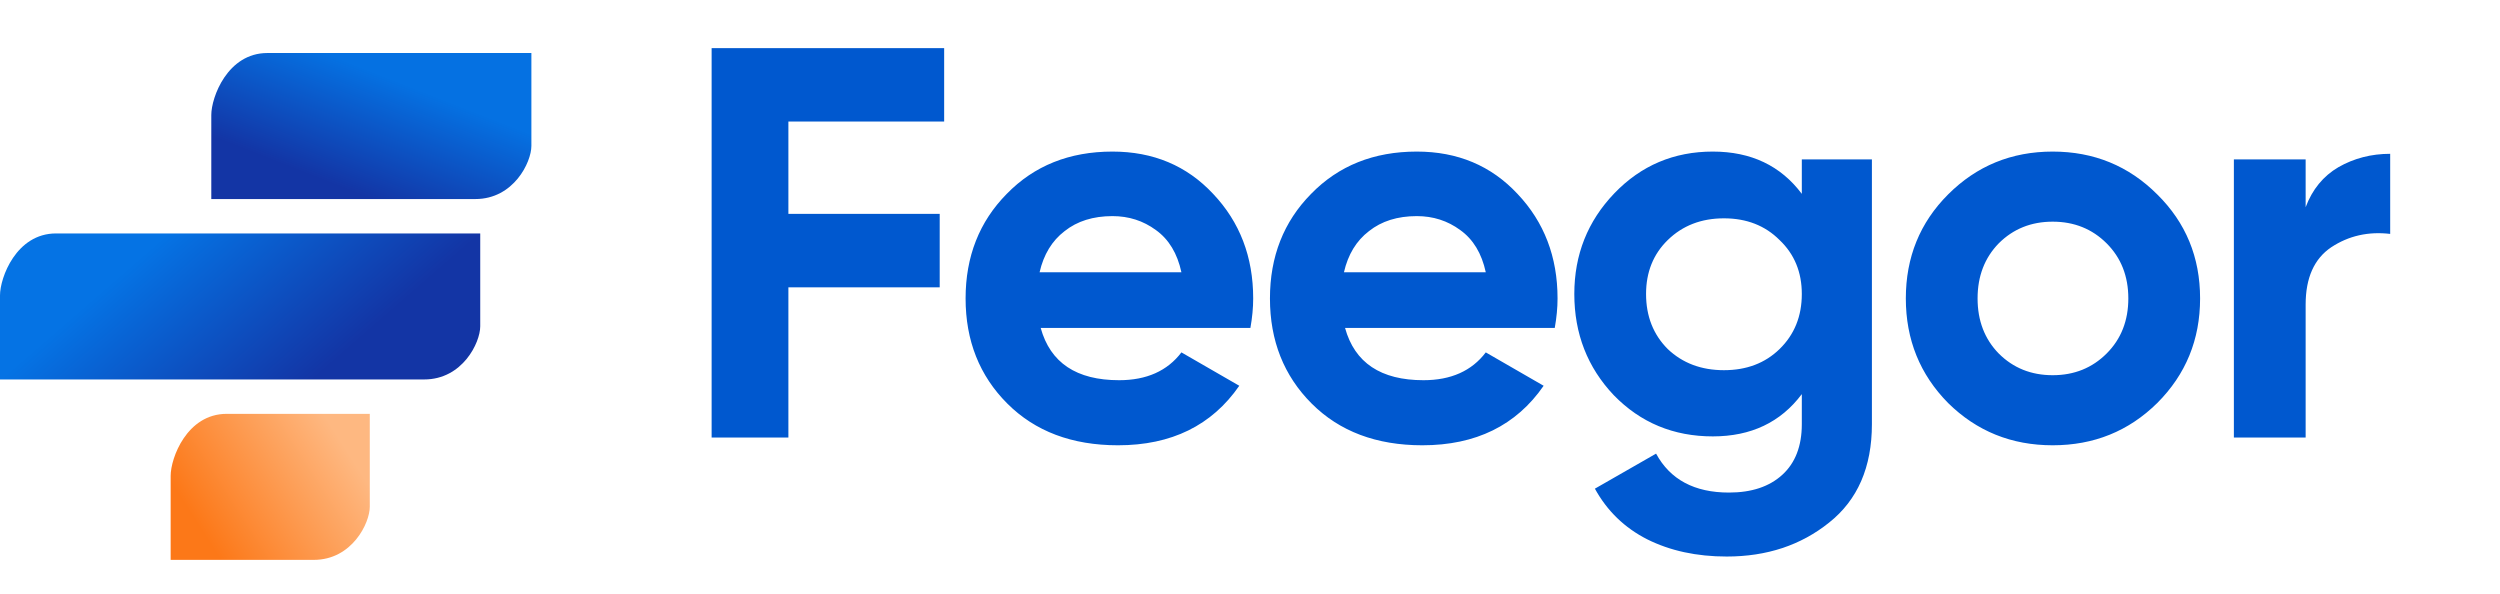
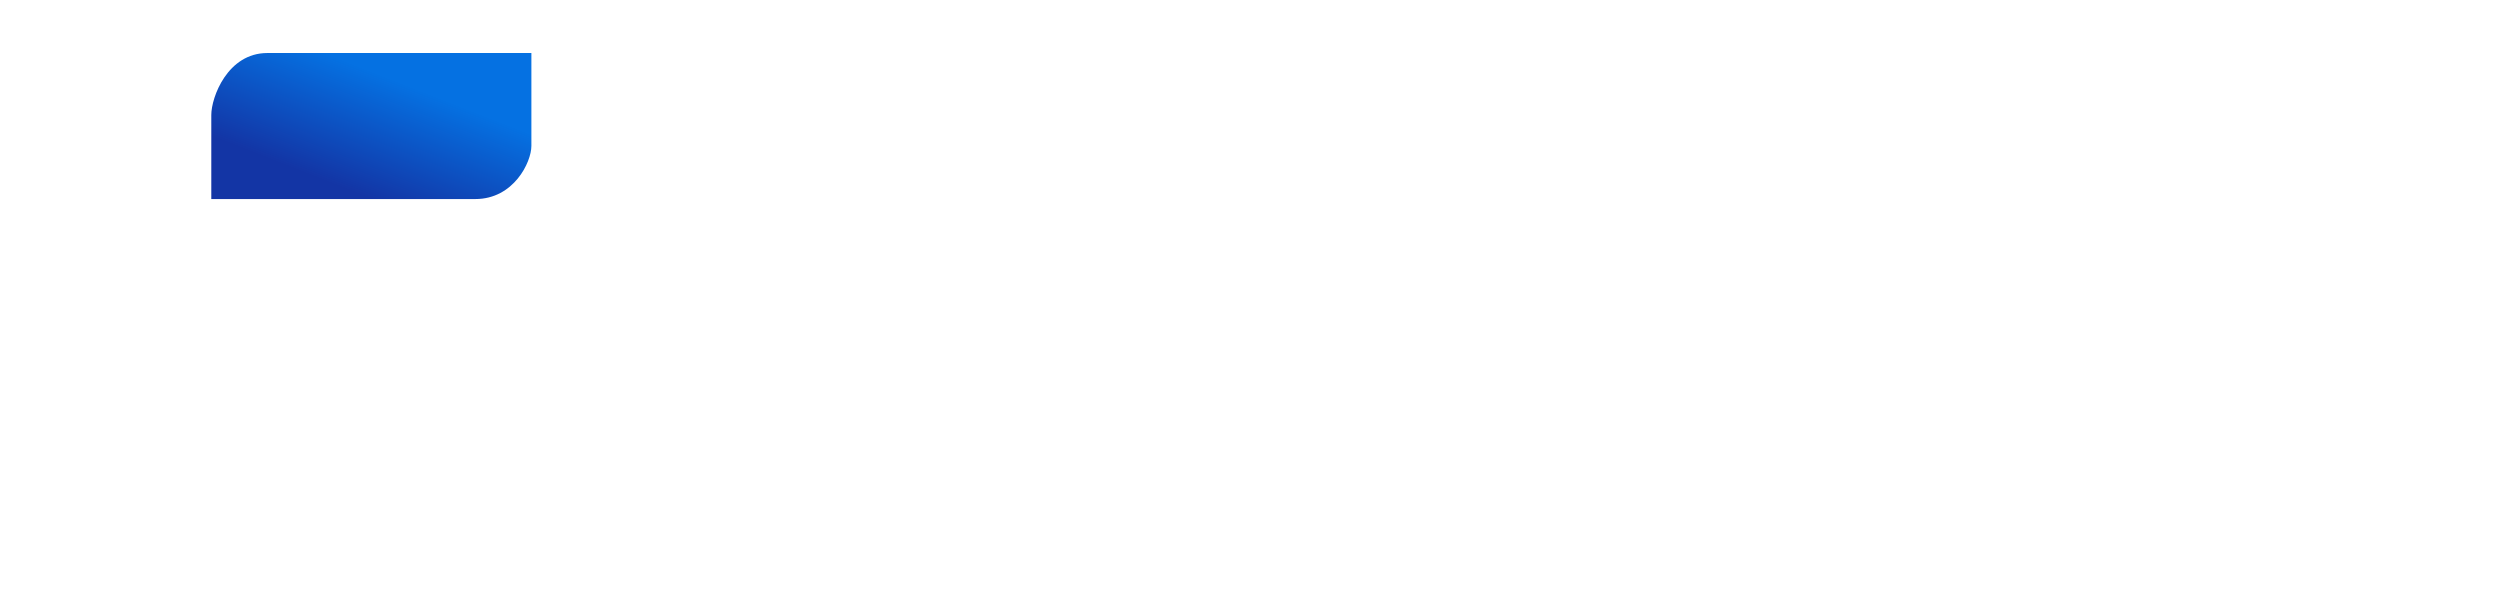
<svg xmlns="http://www.w3.org/2000/svg" width="160" height="38" viewBox="0 0 160 38" fill="none">
-   <path d="M60.426 7.779H50.457V13.689H60.141V18.388H50.457V28H45.544V3.08H60.426V7.779ZM66.604 20.987C67.221 23.218 68.894 24.333 71.624 24.333C73.38 24.333 74.709 23.74 75.611 22.553L79.314 24.689C77.557 27.229 74.97 28.498 71.553 28.498C68.61 28.498 66.248 27.608 64.468 25.828C62.688 24.048 61.798 21.805 61.798 19.1C61.798 16.418 62.676 14.187 64.433 12.407C66.189 10.603 68.444 9.701 71.197 9.701C73.807 9.701 75.955 10.603 77.64 12.407C79.349 14.211 80.204 16.442 80.204 19.1C80.204 19.693 80.144 20.322 80.026 20.987H66.604ZM66.533 17.427H75.611C75.35 16.216 74.804 15.314 73.974 14.721C73.167 14.128 72.241 13.831 71.197 13.831C69.963 13.831 68.942 14.151 68.135 14.792C67.328 15.409 66.794 16.287 66.533 17.427ZM86.083 20.987C86.7 23.218 88.373 24.333 91.103 24.333C92.859 24.333 94.188 23.74 95.09 22.553L98.793 24.689C97.036 27.229 94.449 28.498 91.031 28.498C88.088 28.498 85.727 27.608 83.947 25.828C82.167 24.048 81.277 21.805 81.277 19.1C81.277 16.418 82.155 14.187 83.911 12.407C85.668 10.603 87.922 9.701 90.675 9.701C93.286 9.701 95.434 10.603 97.119 12.407C98.828 14.211 99.683 16.442 99.683 19.1C99.683 19.693 99.623 20.322 99.504 20.987H86.083ZM86.012 17.427H95.09C94.829 16.216 94.283 15.314 93.452 14.721C92.645 14.128 91.72 13.831 90.675 13.831C89.441 13.831 88.421 14.151 87.614 14.792C86.807 15.409 86.273 16.287 86.012 17.427ZM115.316 10.2H119.802V27.146C119.802 29.899 118.888 31.999 117.061 33.447C115.257 34.895 113.074 35.618 110.51 35.618C108.588 35.618 106.891 35.251 105.419 34.515C103.972 33.779 102.856 32.699 102.073 31.275L105.989 29.032C106.891 30.694 108.446 31.524 110.653 31.524C112.101 31.524 113.24 31.145 114.07 30.385C114.901 29.626 115.316 28.546 115.316 27.146V25.223C113.964 27.027 112.065 27.929 109.62 27.929C107.105 27.929 104.992 27.051 103.283 25.294C101.598 23.514 100.756 21.355 100.756 18.815C100.756 16.299 101.61 14.151 103.319 12.371C105.028 10.591 107.128 9.701 109.62 9.701C112.065 9.701 113.964 10.603 115.316 12.407V10.2ZM106.737 22.34C107.686 23.241 108.885 23.692 110.332 23.692C111.78 23.692 112.967 23.241 113.892 22.34C114.842 21.414 115.316 20.239 115.316 18.815C115.316 17.415 114.842 16.264 113.892 15.362C112.967 14.436 111.78 13.973 110.332 13.973C108.885 13.973 107.686 14.436 106.737 15.362C105.811 16.264 105.348 17.415 105.348 18.815C105.348 20.239 105.811 21.414 106.737 22.34ZM138.064 25.793C136.237 27.596 134.006 28.498 131.371 28.498C128.737 28.498 126.506 27.596 124.679 25.793C122.875 23.965 121.973 21.734 121.973 19.1C121.973 16.465 122.875 14.246 124.679 12.443C126.506 10.615 128.737 9.701 131.371 9.701C134.006 9.701 136.237 10.615 138.064 12.443C139.892 14.246 140.806 16.465 140.806 19.1C140.806 21.734 139.892 23.965 138.064 25.793ZM127.918 22.624C128.844 23.55 129.995 24.013 131.371 24.013C132.748 24.013 133.899 23.55 134.825 22.624C135.75 21.699 136.213 20.524 136.213 19.1C136.213 17.676 135.75 16.501 134.825 15.575C133.899 14.65 132.748 14.187 131.371 14.187C129.995 14.187 128.844 14.65 127.918 15.575C127.016 16.501 126.565 17.676 126.565 19.1C126.565 20.524 127.016 21.699 127.918 22.624ZM147.561 13.261C147.988 12.122 148.688 11.268 149.661 10.698C150.658 10.129 151.762 9.844 152.972 9.844V14.97C151.572 14.804 150.314 15.089 149.198 15.825C148.107 16.56 147.561 17.783 147.561 19.491V28H142.968V10.2H147.561V13.261Z" fill="#0058CF" />
-   <path d="M14.509 26.486H23.666V32.434C23.666 33.472 22.534 35.832 20.079 35.832H10.922V30.451C10.922 29.318 11.96 26.486 14.509 26.486Z" fill="url(#paint0_linear_6984_39735)" />
-   <path d="M3.587 14.94H30.735V20.887C30.735 21.925 29.602 24.285 27.148 24.285H0V18.904C0 17.771 1.038 14.94 3.587 14.94Z" fill="url(#paint1_linear_6984_39735)" />
  <path d="M17.111 3.393H34.009V9.34C34.009 10.378 32.876 12.739 30.422 12.739H13.523V7.357C13.523 6.225 14.562 3.393 17.111 3.393Z" fill="url(#paint2_linear_6984_39735)" />
  <defs>
    <linearGradient id="paint0_linear_6984_39735" x1="13.17" y1="34.358" x2="22.09" y2="28.643" gradientUnits="userSpaceOnUse">
      <stop stop-color="#FC7818" />
      <stop offset="1" stop-color="#FEB881" />
    </linearGradient>
    <linearGradient id="paint1_linear_6984_39735" x1="12.264" y1="6.995" x2="24.182" y2="20.7" gradientUnits="userSpaceOnUse">
      <stop offset="0.274" stop-color="#0573E4" />
      <stop offset="1" stop-color="#1335A5" />
    </linearGradient>
    <linearGradient id="paint2_linear_6984_39735" x1="26.551" y1="5.647" x2="23.766" y2="12.739" gradientUnits="userSpaceOnUse">
      <stop stop-color="#0571E2" />
      <stop offset="1" stop-color="#1335A5" />
    </linearGradient>
  </defs>
</svg>